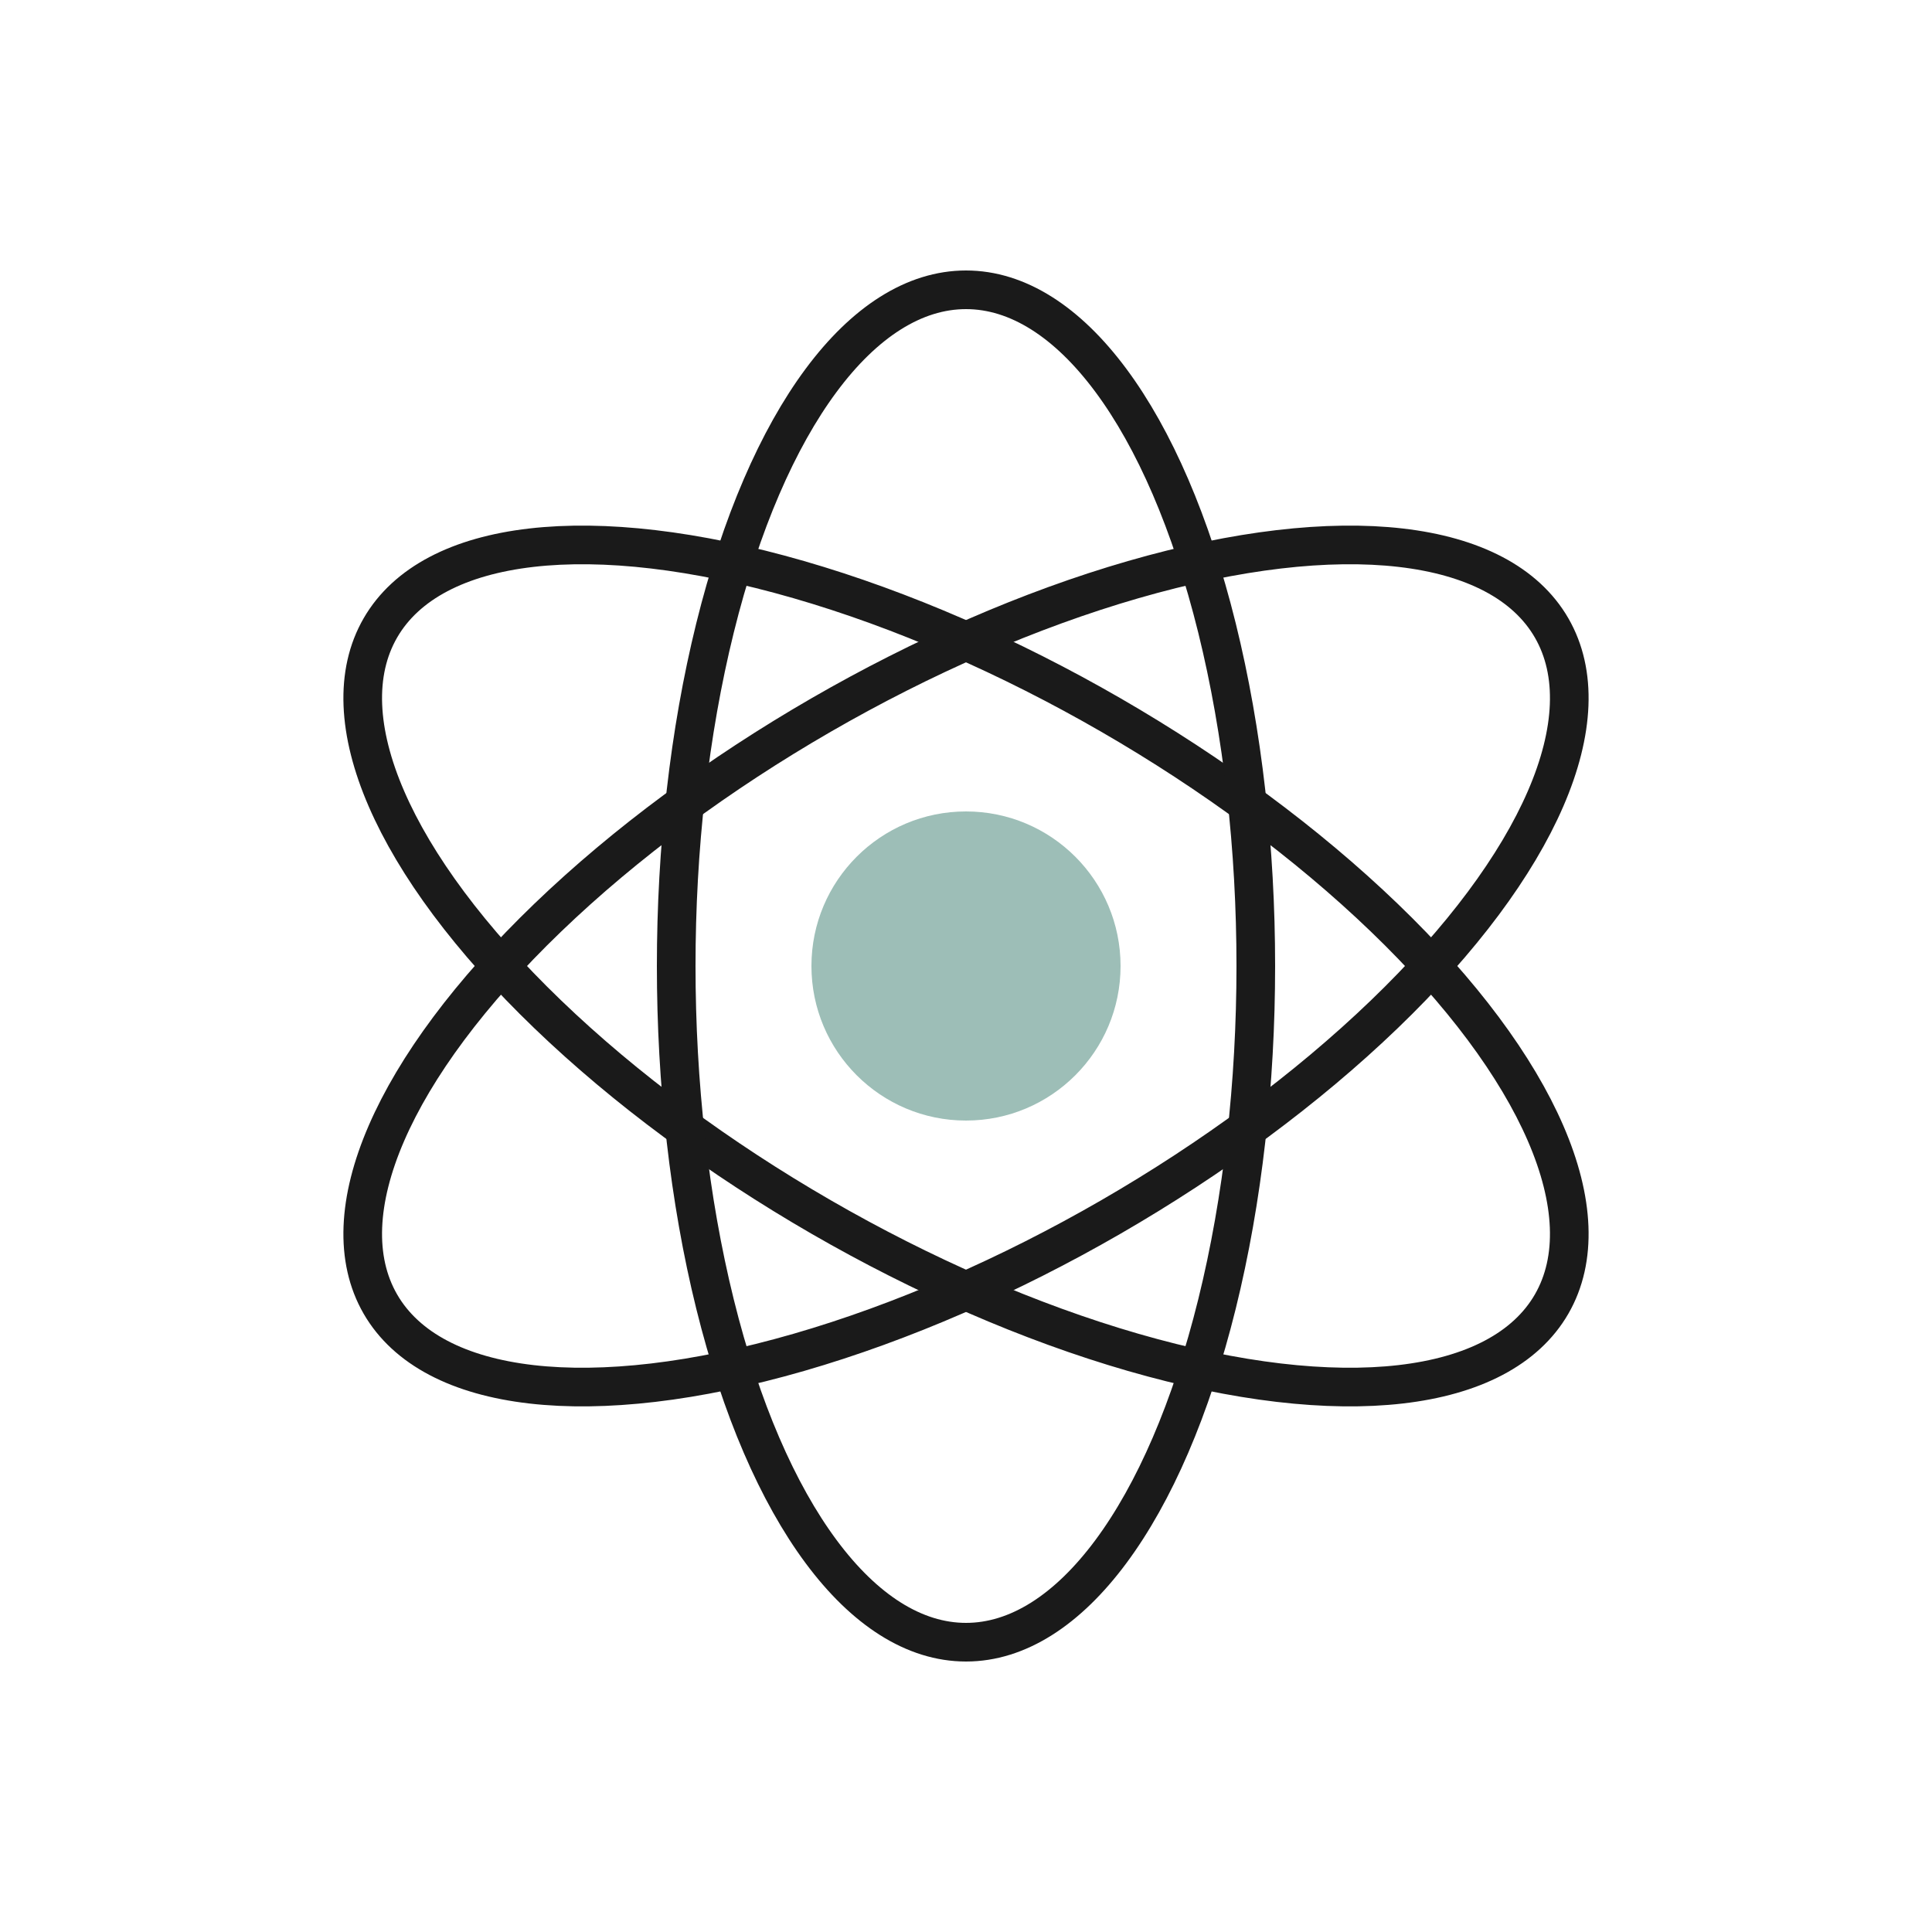
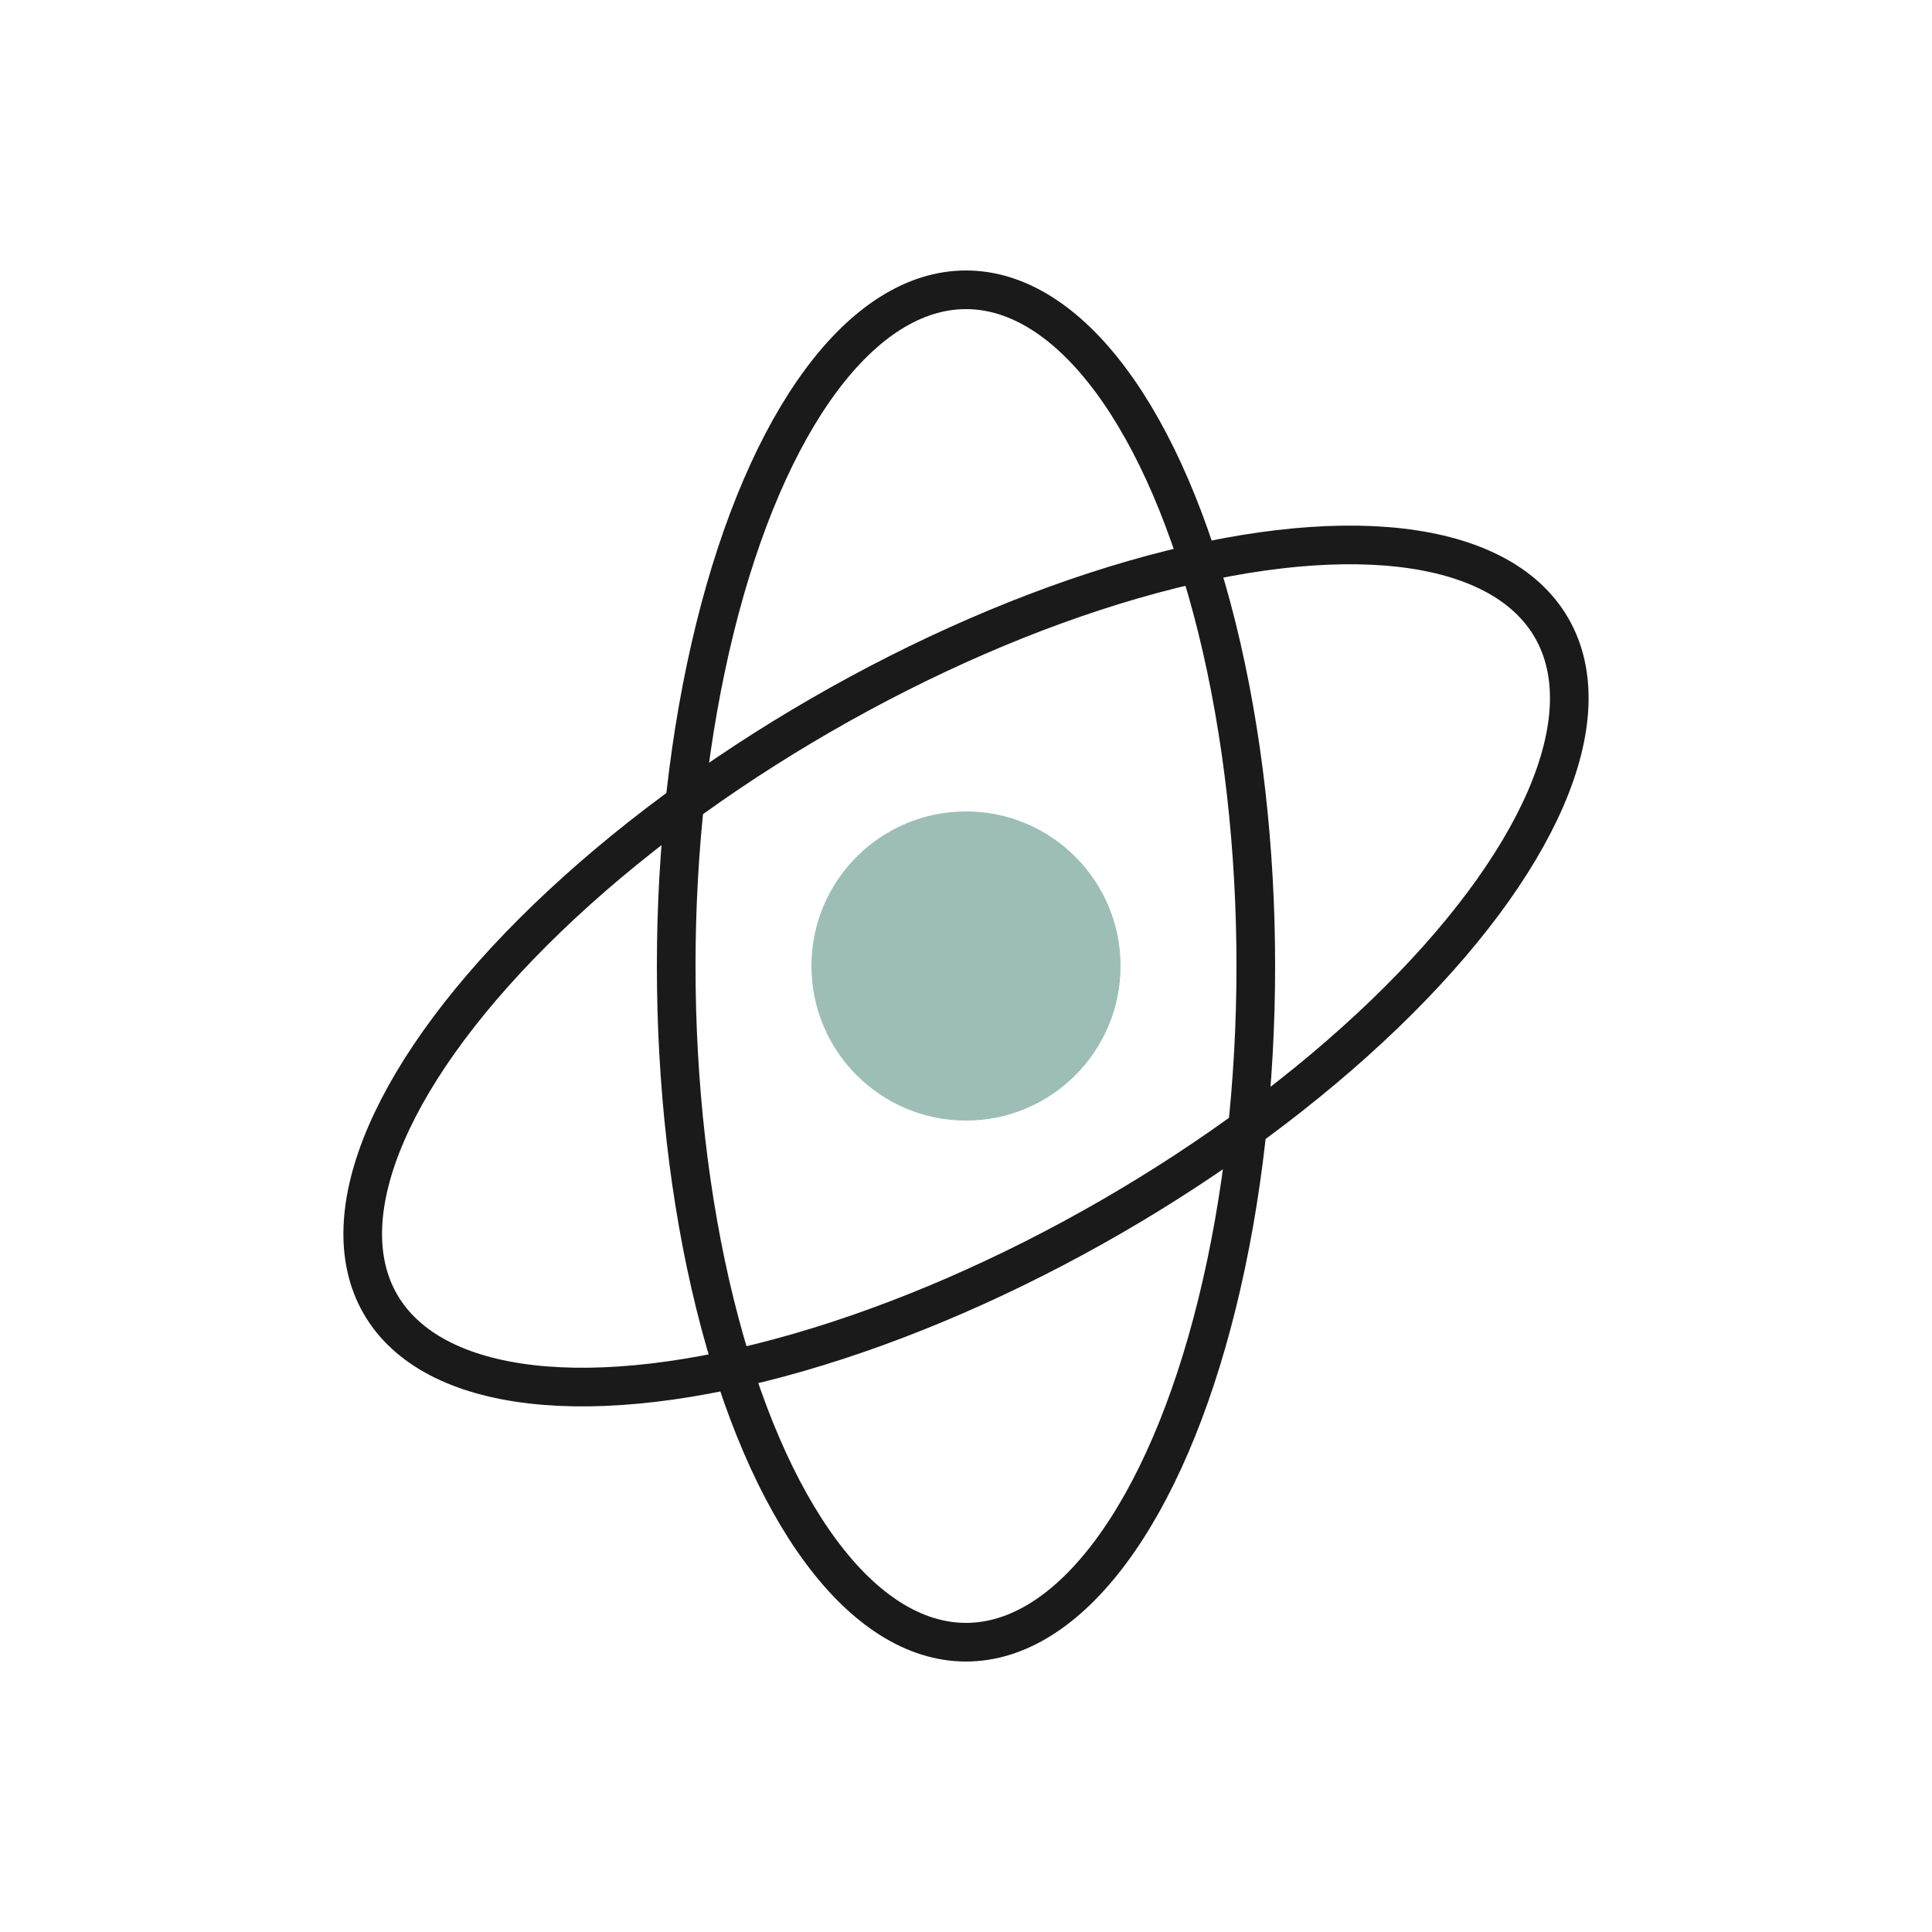
<svg xmlns="http://www.w3.org/2000/svg" viewBox="0 0 100 100" width="32" height="32">
  <ellipse cx="50" cy="50" rx="35" ry="15" fill="none" stroke="#1A1A1A" stroke-width="2" transform="rotate(-30 50 50)" />
-   <ellipse cx="50" cy="50" rx="35" ry="15" fill="none" stroke="#1A1A1A" stroke-width="2" transform="rotate(30 50 50)" />
  <ellipse cx="50" cy="50" rx="35" ry="15" fill="none" stroke="#1A1A1A" stroke-width="2" transform="rotate(90 50 50)" />
  <circle cx="50" cy="50" r="8" fill="#9DBEB7" />
</svg>